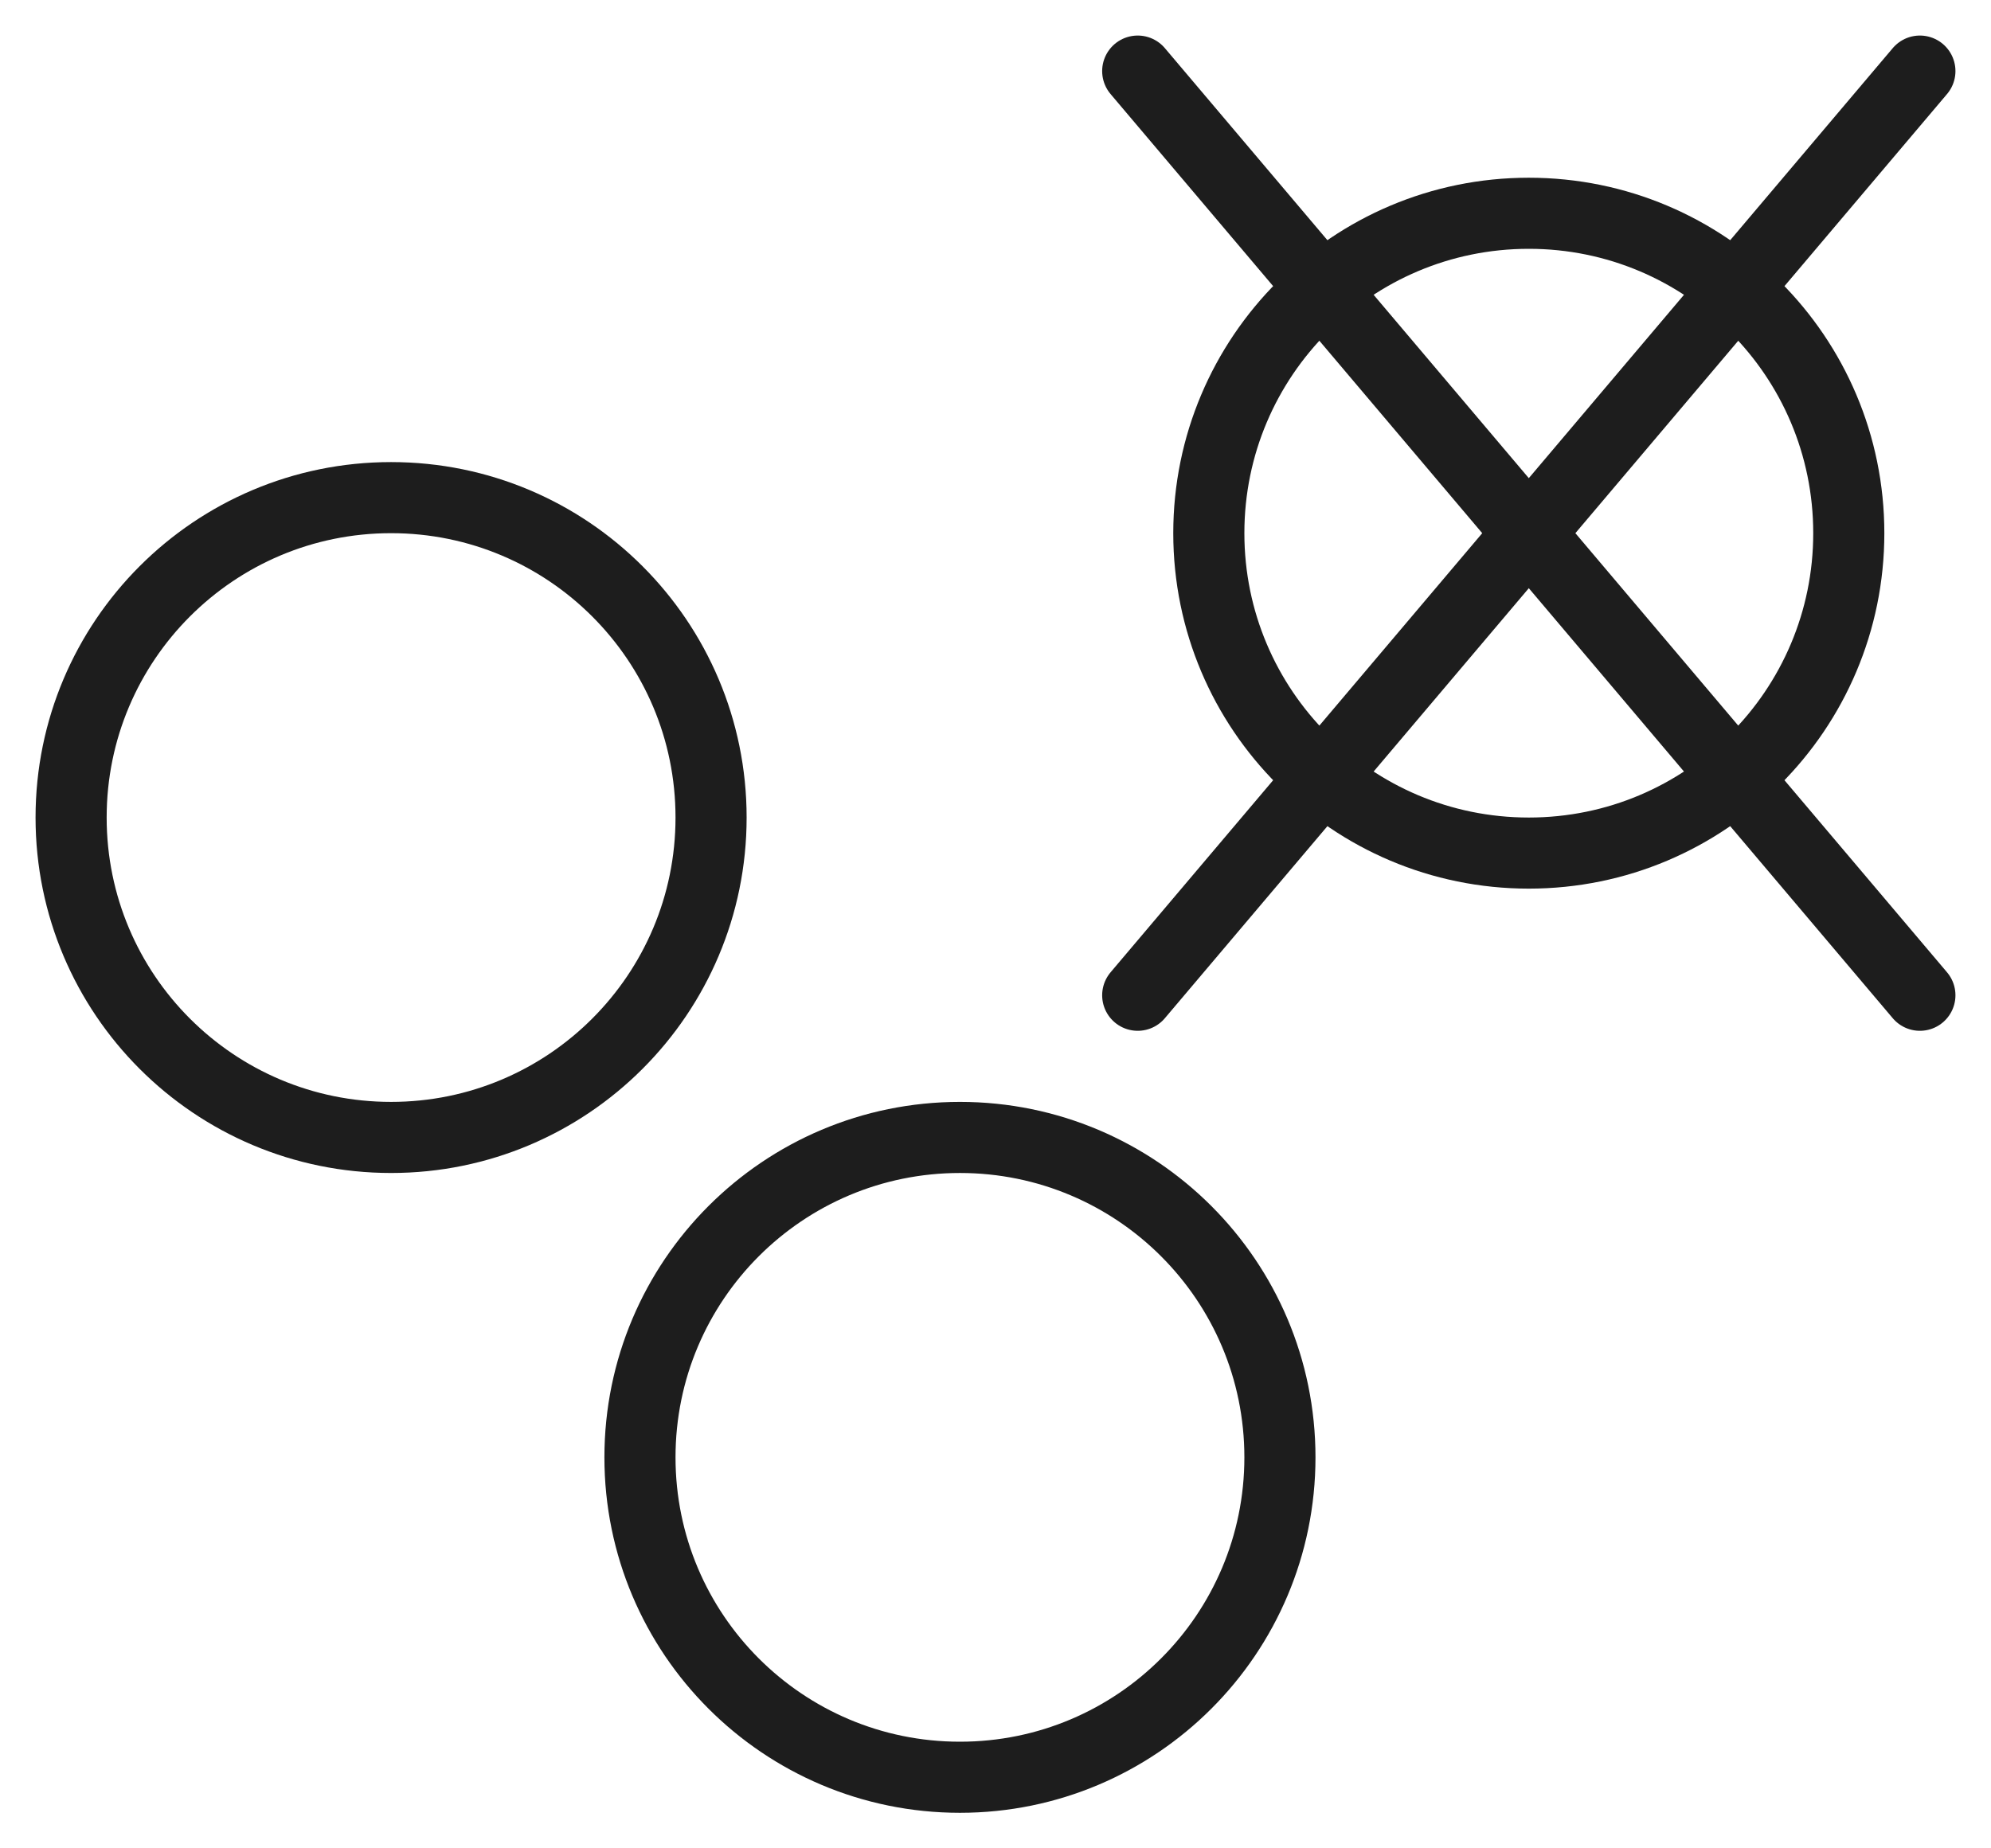
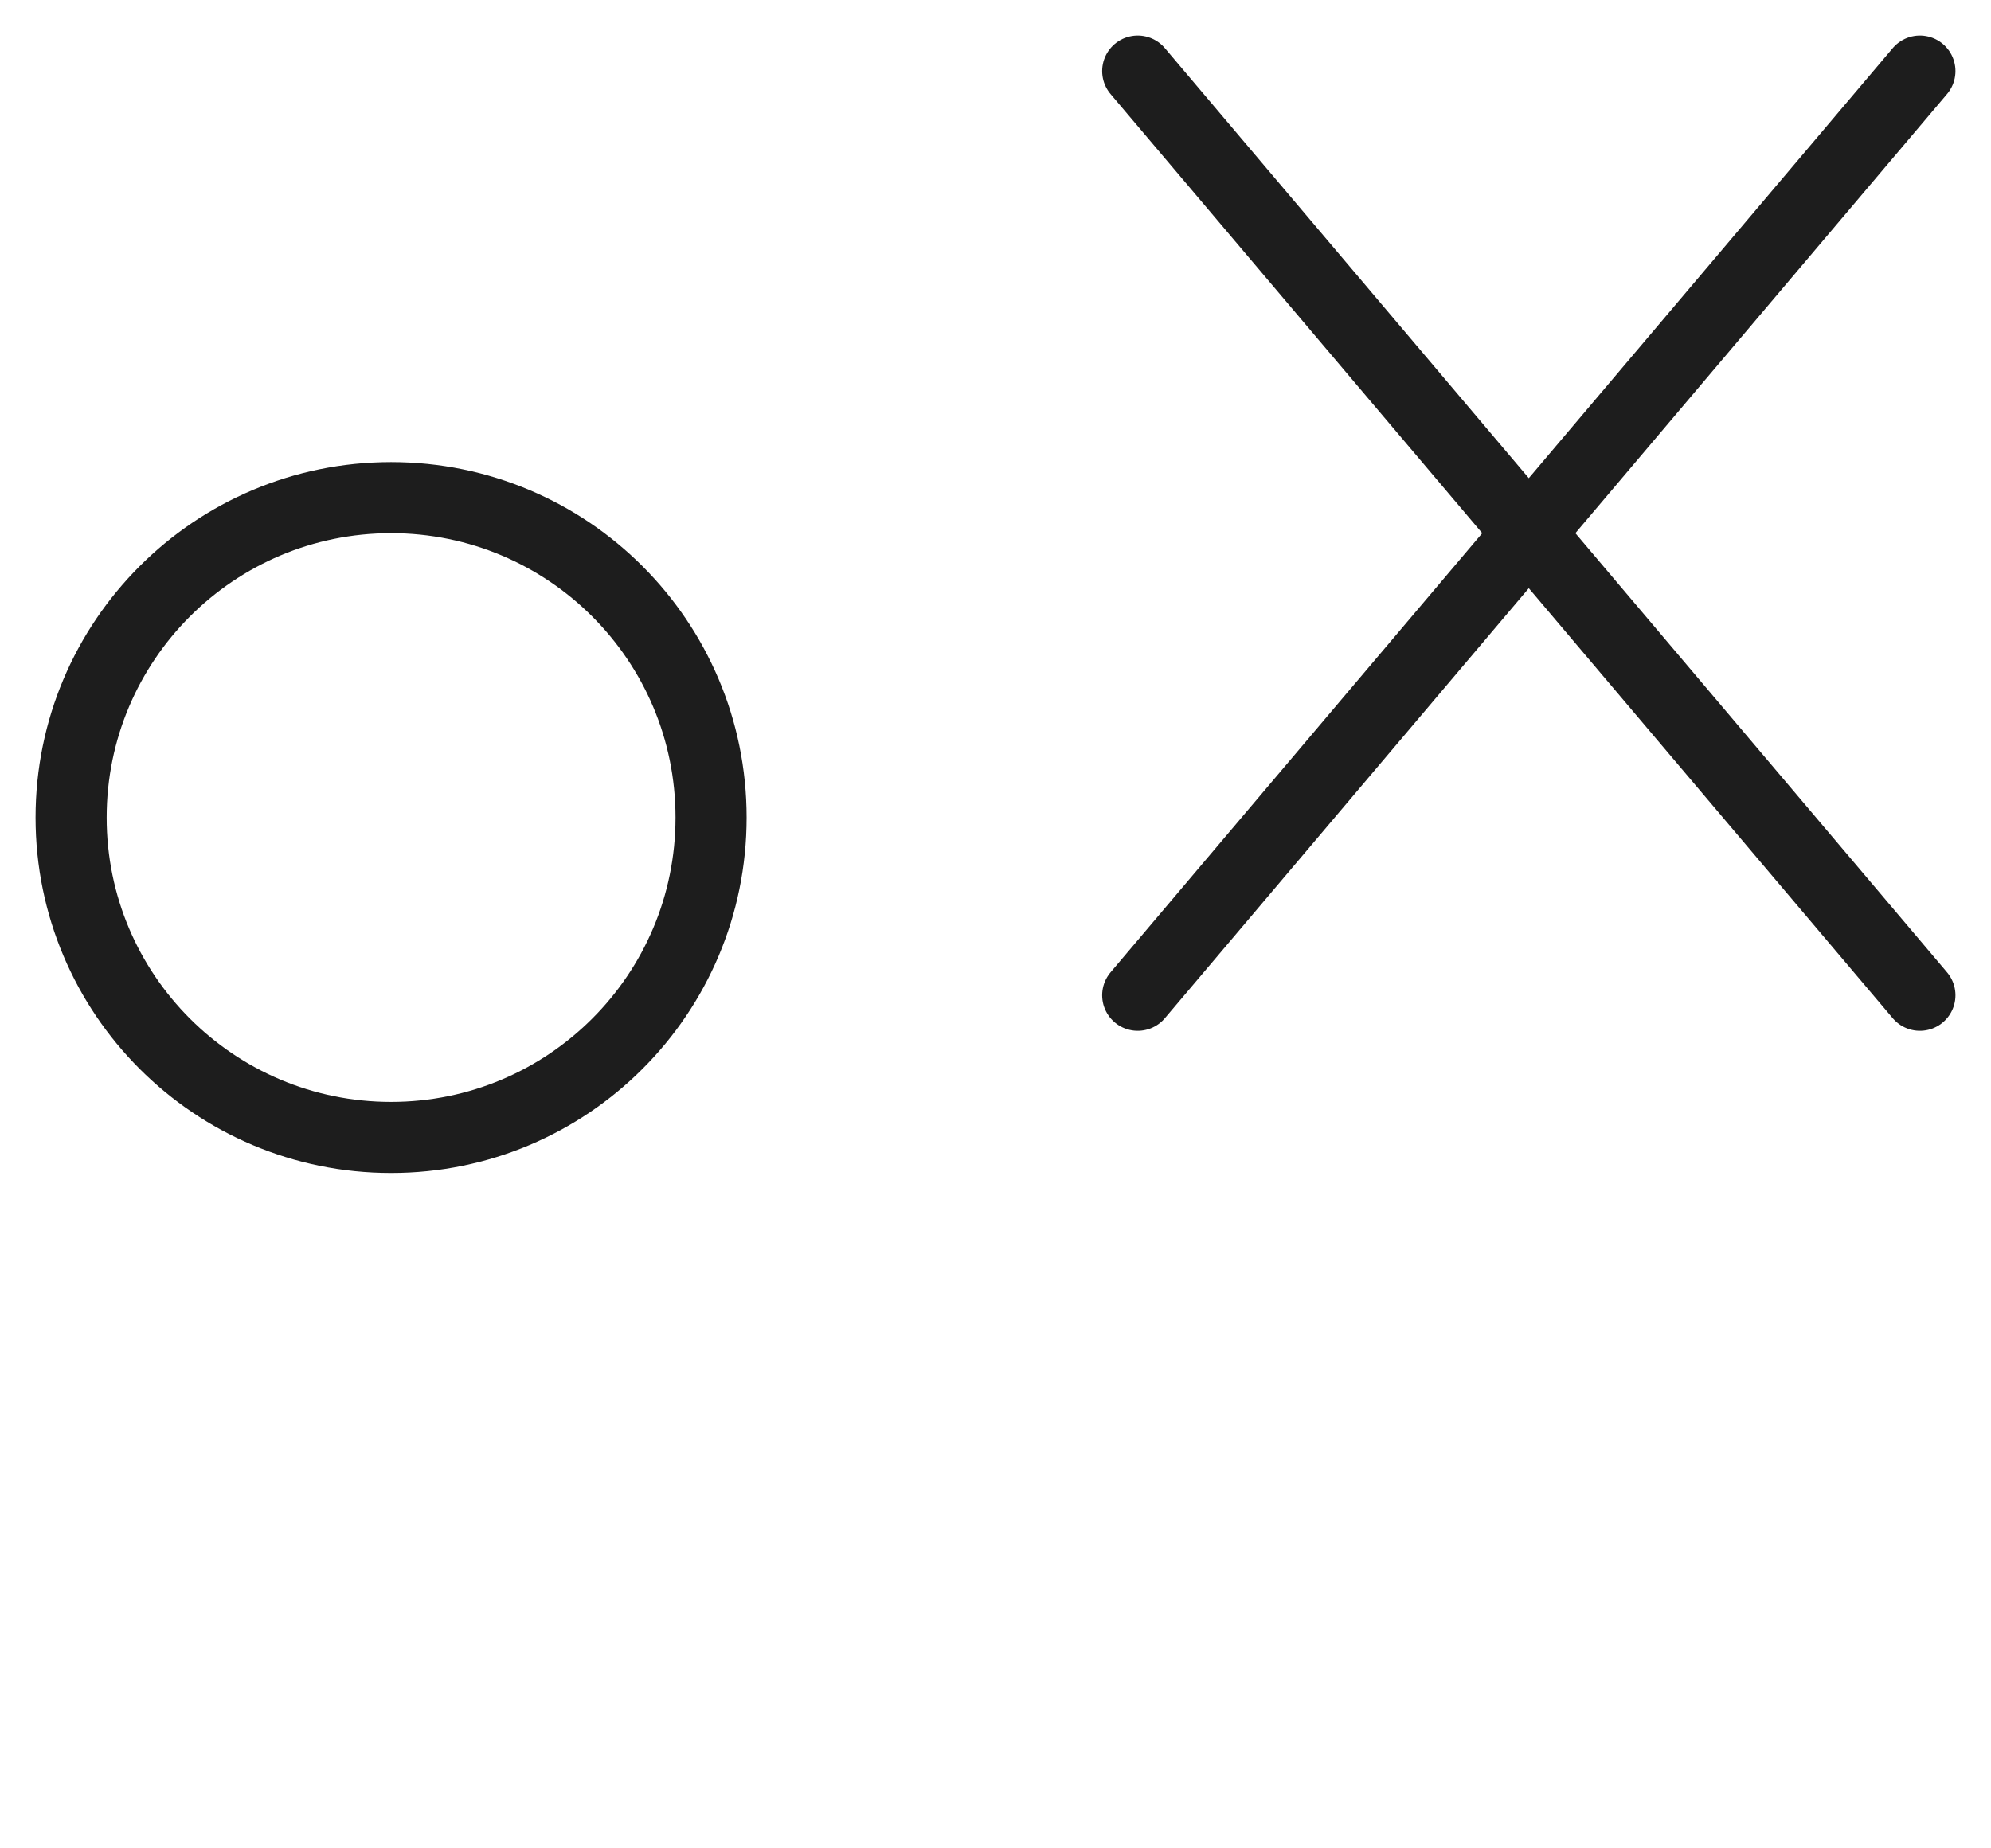
<svg xmlns="http://www.w3.org/2000/svg" width="28px" height="26px" viewBox="0 0 28 26" version="1.1">
  <title>Group 11</title>
  <g id="Product-page" stroke="none" stroke-width="1" fill="none" fill-rule="evenodd" stroke-linecap="round" stroke-linejoin="round">
    <g id="ELM---Restyling---Bundle-Product-Page---Desktop" transform="translate(-1759, -462)" stroke="#1D1D1D">
      <g id="Group-11" transform="translate(1760, 463)">
        <path d="M9,10.5 C9,12.986 6.985,15 4.5,15 C2.014,15 0,12.986 0,10.5 C0,8.014 2.014,6 4.5,6 C6.985,6 9,8.014 9,10.5 Z" id="Stroke-1" />
-         <path d="M17,19.5 C17,21.986 14.985,24 12.5,24 C10.014,24 8,21.986 8,19.5 C8,17.014 10.014,15 12.5,15 C14.985,15 17,17.014 17,19.5 Z" id="Stroke-3" />
-         <path d="M25,6.5 C25,8.985 22.986,11 20.5,11 C18.014,11 16,8.985 16,6.5 C16,4.014 18.014,2 20.5,2 C22.986,2 25,4.014 25,6.5 Z" id="Stroke-5" />
        <line x1="15" y1="0" x2="26" y2="13" id="Stroke-7" />
        <line x1="26" y1="0" x2="15" y2="13" id="Stroke-9" />
      </g>
    </g>
  </g>
</svg>